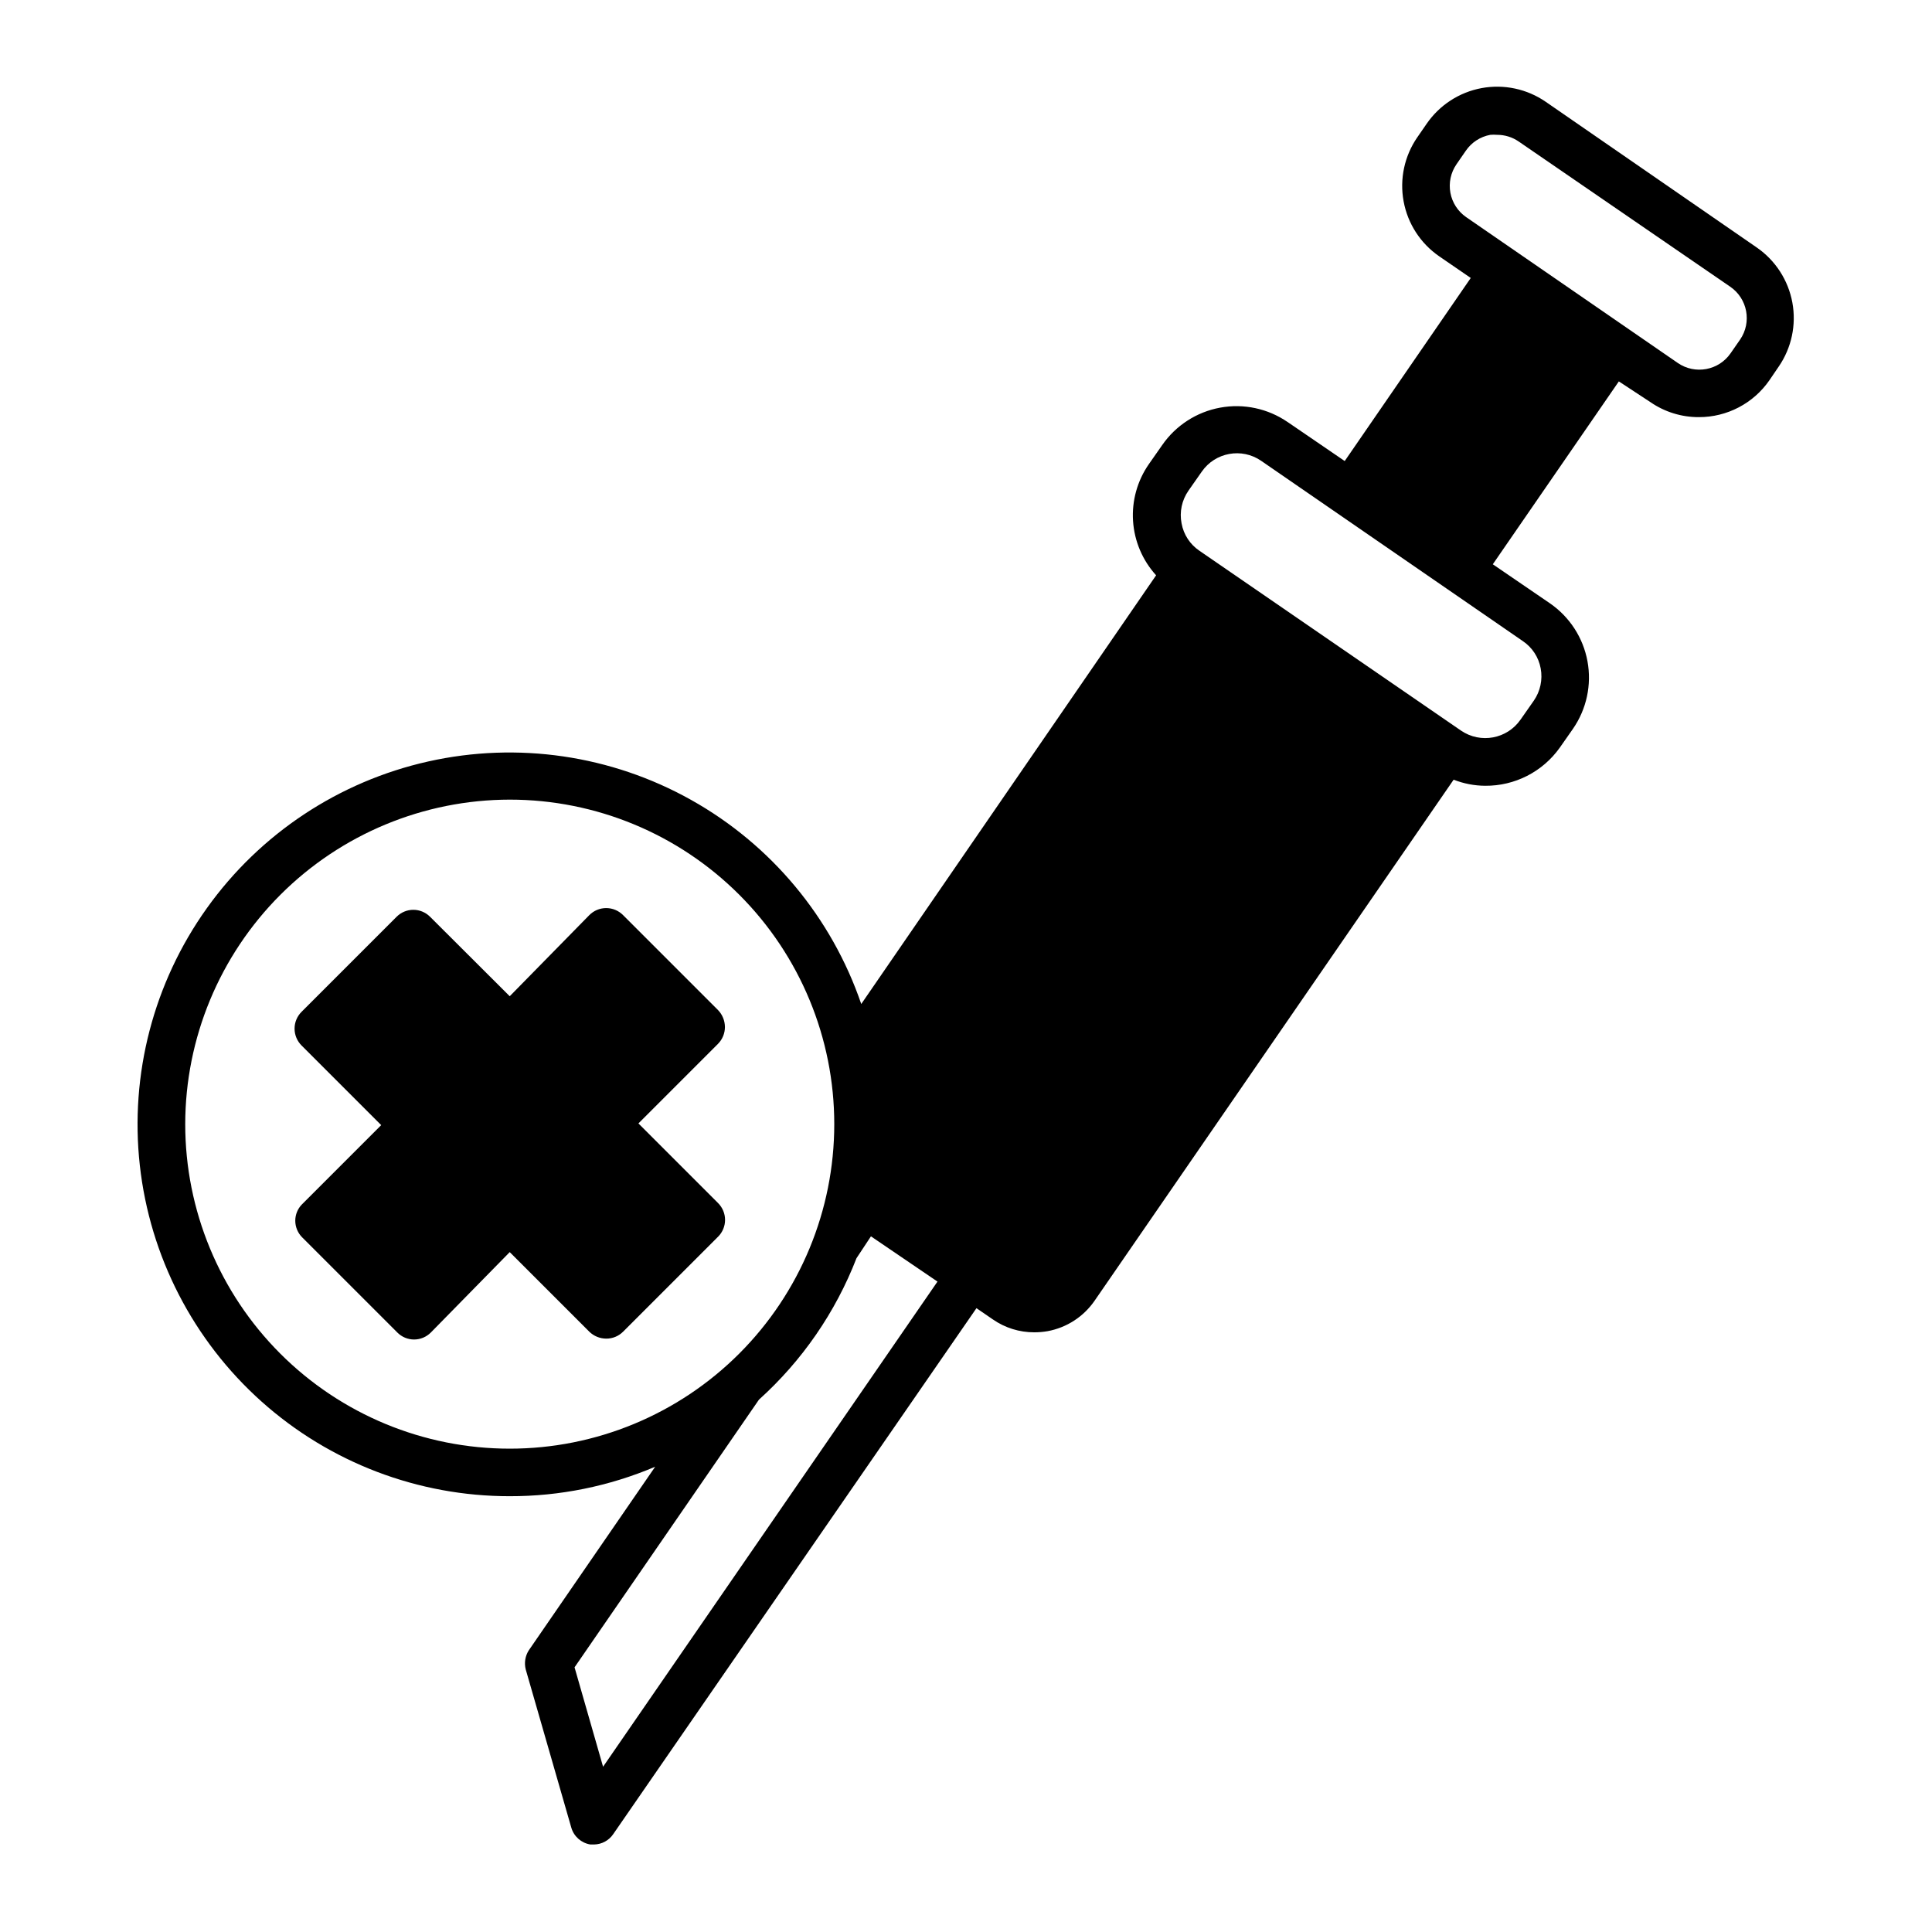
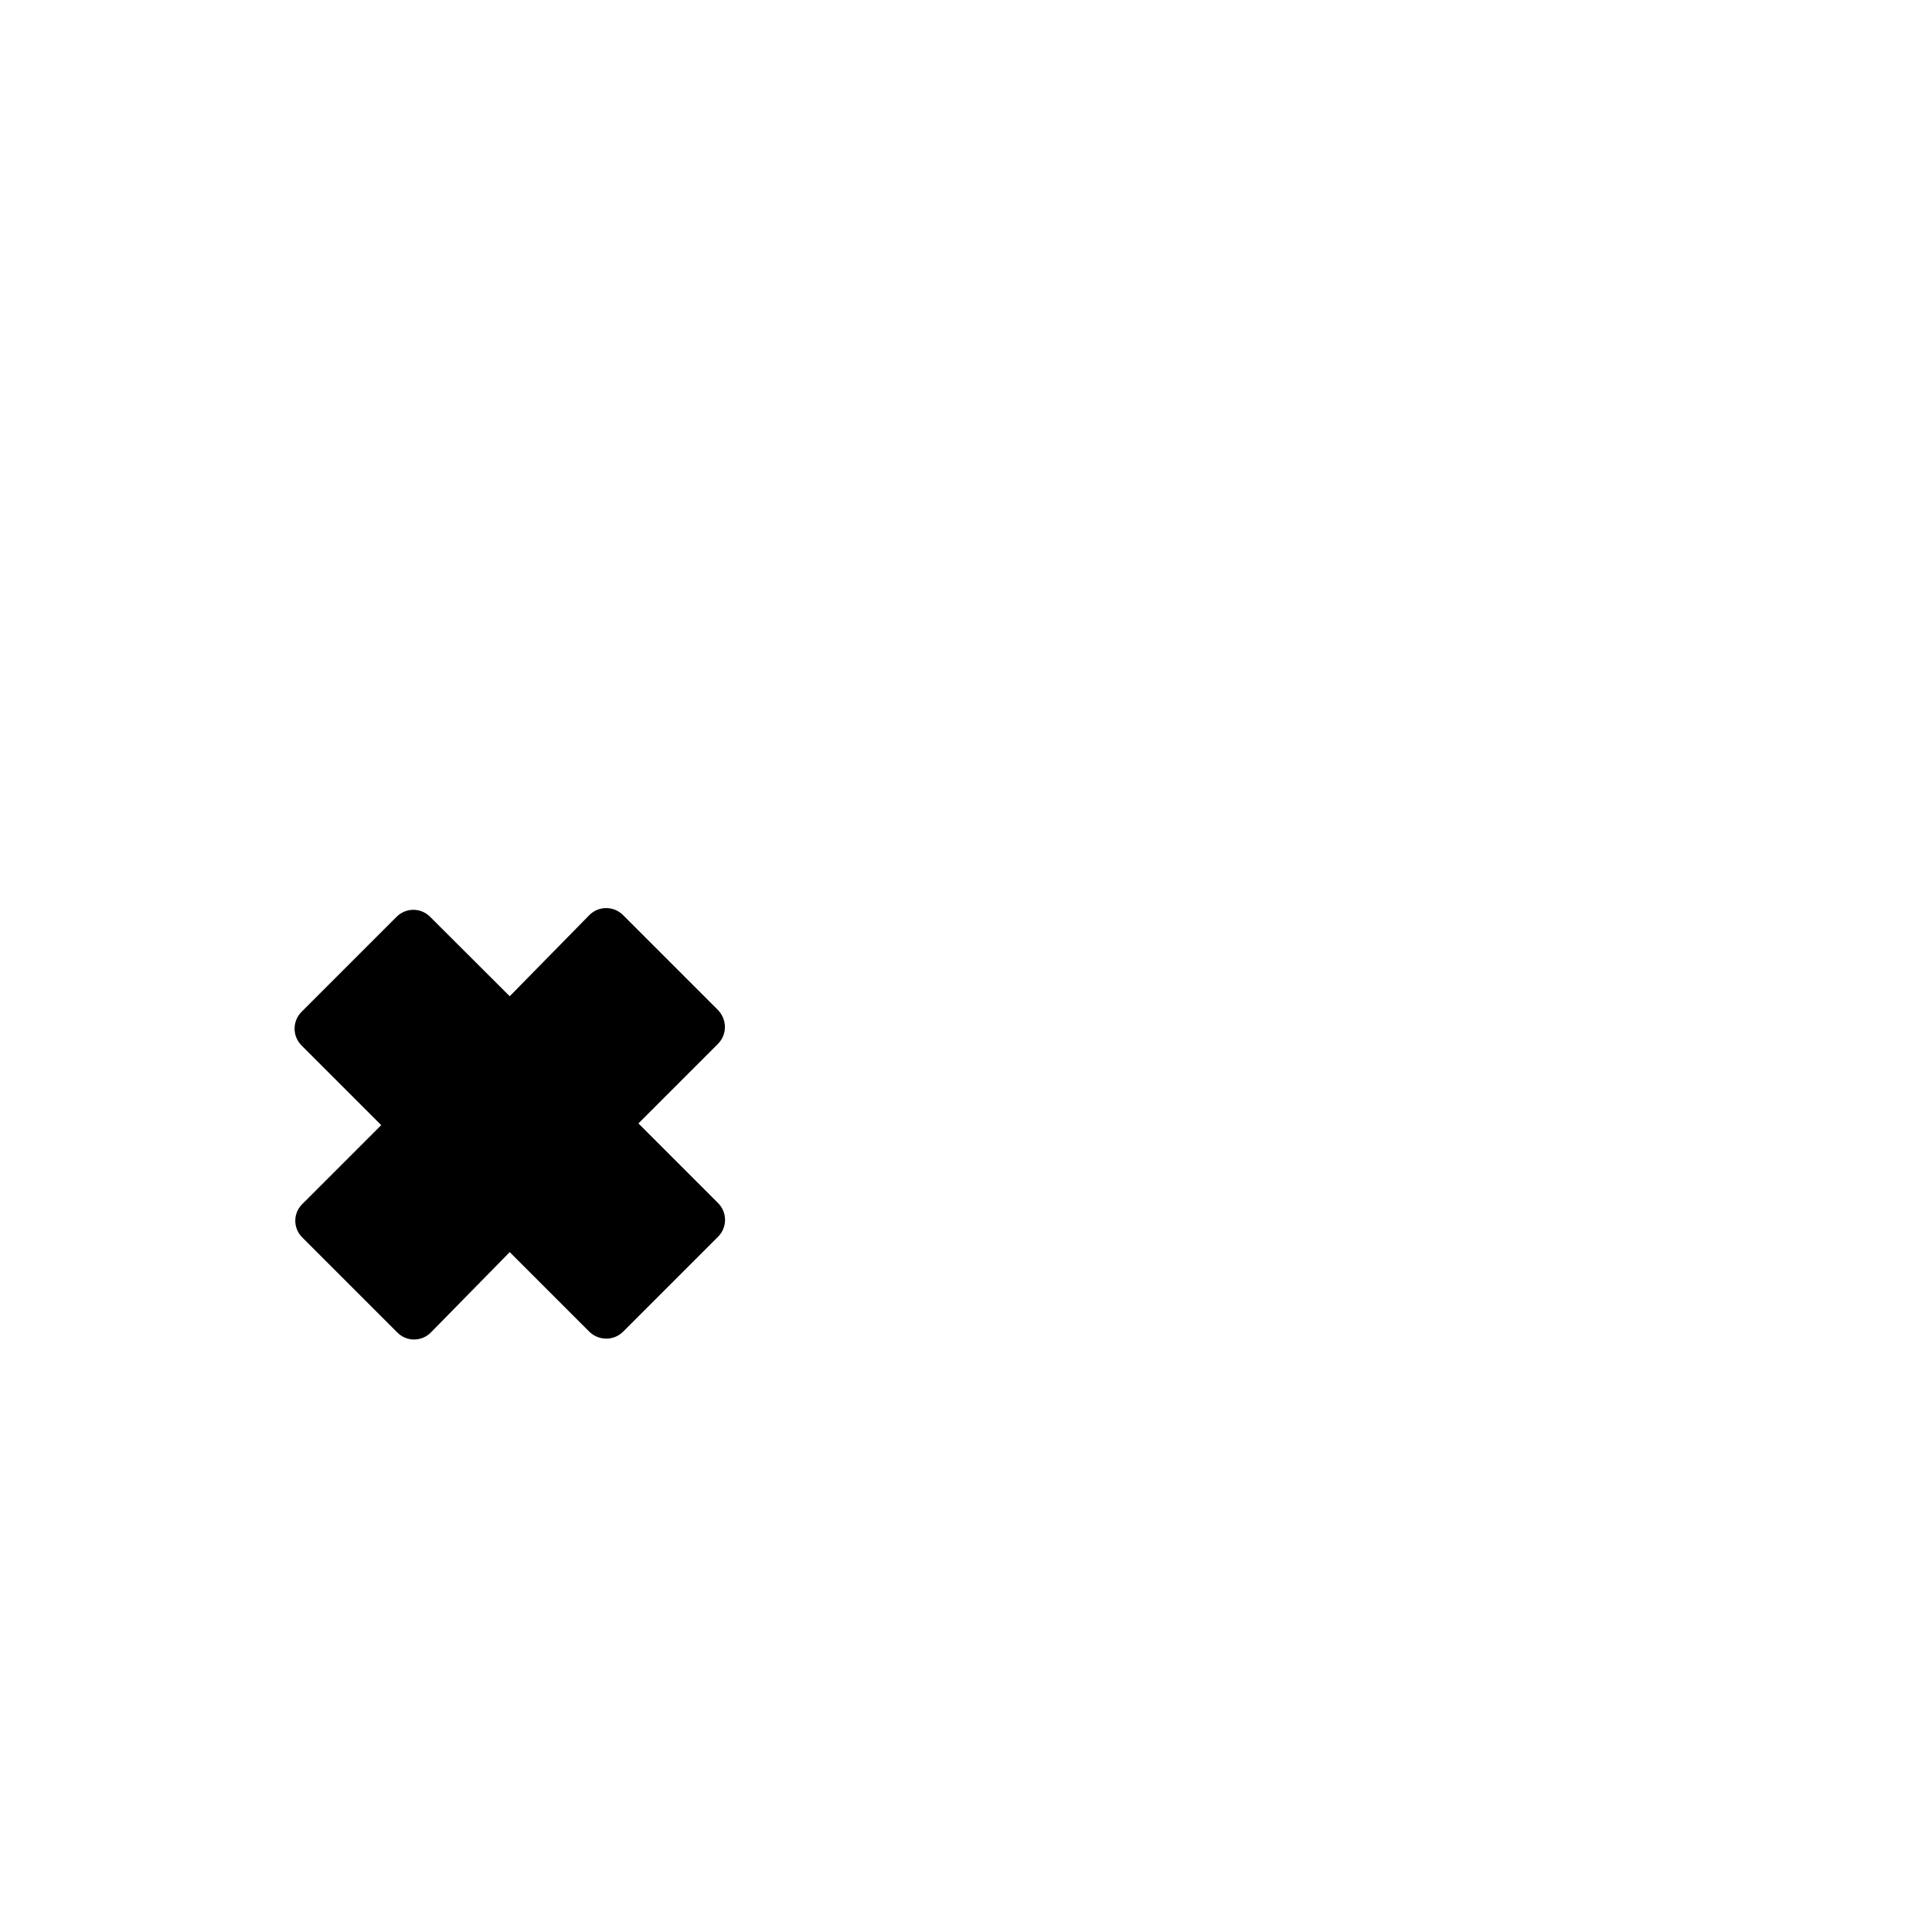
<svg xmlns="http://www.w3.org/2000/svg" fill="#000000" width="800px" height="800px" version="1.1" viewBox="144 144 512 512">
  <g>
-     <path d="m279.09 540.51c13.242 0.02 26.352-2.637 38.539-7.809l-33.504 48.668c-0.949 1.496-1.238 3.316-0.805 5.035l12.09 41.969c0.688 2.324 2.648 4.047 5.039 4.434h1.008c2.019-0.039 3.898-1.051 5.039-2.719l96.277-139.41 4.332 2.973c3.223 2.242 7.059 3.438 10.984 3.426 1.18 0 2.359-0.102 3.527-0.301 5.078-0.934 9.574-3.852 12.492-8.113l95.121-138.04c2.664 1.051 5.5 1.598 8.363 1.613 7.832 0.066 15.207-3.695 19.75-10.078l3.527-5.039-0.004 0.004c3.606-5.223 4.981-11.664 3.828-17.902-1.152-6.238-4.742-11.762-9.973-15.352l-15.113-10.328 33.402-48.465 8.363 5.492c3.773 2.606 8.258 3.996 12.848 3.977 7.457 0.016 14.445-3.637 18.691-9.773l2.469-3.629v0.004c3.398-4.957 4.699-11.055 3.613-16.965-1.086-5.914-4.469-11.152-9.41-14.574l-55.973-38.645c-4.957-3.406-11.062-4.707-16.98-3.613-5.914 1.098-11.152 4.5-14.559 9.461l-2.469 3.578v-0.004c-3.414 4.953-4.723 11.055-3.633 16.969 1.086 5.918 4.477 11.156 9.43 14.57l8.363 5.742-33.402 48.516-15.113-10.328-0.004 0.004c-5.219-3.594-11.652-4.973-17.887-3.828-6.231 1.141-11.758 4.711-15.363 9.922l-3.527 5.039c-3.066 4.402-4.547 9.719-4.199 15.07 0.348 5.356 2.504 10.434 6.113 14.402l-78.141 113.61c-7.856-22.965-23.906-42.223-45.082-54.082-21.172-11.863-45.98-15.492-69.664-10.195-23.688 5.297-44.586 19.145-58.688 38.898-14.105 19.75-20.43 44.012-17.754 68.133s14.16 46.41 32.25 62.59c18.09 16.18 41.512 25.113 65.785 25.094zm0-184.6c22.809 0 44.68 9.062 60.809 25.191 16.129 16.125 25.191 38 25.191 60.809 0 22.809-9.062 44.684-25.191 60.812-16.129 16.129-38 25.188-60.809 25.188-22.809 0-44.684-9.059-60.812-25.188-16.129-16.129-25.191-38.004-25.191-60.812 0.027-22.801 9.098-44.656 25.219-60.781 16.125-16.121 37.984-25.191 60.785-25.219zm178.04-73.203c-0.594-3.016 0.062-6.141 1.816-8.664l3.527-5.039c3.559-5.144 10.621-6.434 15.766-2.871l69.324 47.762c2.496 1.68 4.203 4.297 4.738 7.254 0.551 2.965-0.102 6.031-1.812 8.516l-3.527 5.039v-0.004c-3.562 5.141-10.602 6.445-15.77 2.922l-69.324-47.66c-2.496-1.68-4.203-4.293-4.738-7.254zm71.242-87.613c-0.488-2.633 0.09-5.352 1.609-7.555l2.469-3.578c1.516-2.223 3.856-3.746 6.5-4.231 0.602-0.051 1.211-0.051 1.812 0 2.035 0 4.019 0.613 5.695 1.762l56.074 38.492c4.59 3.144 5.762 9.414 2.617 14.004l-2.519 3.629c-3.16 4.574-9.426 5.723-14.004 2.57l-56.074-38.645c-2.191-1.512-3.695-3.828-4.18-6.449zm-224.55 417.11-7.559-26.348 48.871-70.938c11.434-10.297 20.285-23.137 25.848-37.484l3.828-5.793 17.633 11.992z" />
-     <path d="m222.25 467.46c-0.008 1.688 0.664 3.305 1.863 4.484l25.191 25.191c1.172 1.18 2.769 1.848 4.434 1.848 1.664 0 3.262-0.668 4.434-1.848l20.91-21.312 21.109 21.109c1.203 1.164 2.809 1.816 4.484 1.816 1.656 0.008 3.254-0.645 4.43-1.816l25.191-25.191v0.004c1.184-1.184 1.852-2.785 1.852-4.461 0-1.672-0.668-3.277-1.852-4.457l-21.109-21.109 21.109-21.109c1.164-1.184 1.816-2.777 1.816-4.434-0.008-1.672-0.656-3.281-1.816-4.484l-25.191-25.191c-1.18-1.184-2.785-1.852-4.457-1.852s-3.277 0.668-4.457 1.852l-21.109 21.512-21.109-21.059h-0.004c-1.172-1.18-2.766-1.844-4.43-1.844-1.668 0-3.262 0.664-4.434 1.844l-25.191 25.191c-1.184 1.18-1.852 2.785-1.852 4.457 0 1.676 0.668 3.277 1.852 4.461l21.109 21.109-21.109 21.109c-1.059 1.137-1.652 2.629-1.664 4.18z" />
+     <path d="m222.25 467.46c-0.008 1.688 0.664 3.305 1.863 4.484l25.191 25.191c1.172 1.18 2.769 1.848 4.434 1.848 1.664 0 3.262-0.668 4.434-1.848l20.91-21.312 21.109 21.109c1.203 1.164 2.809 1.816 4.484 1.816 1.656 0.008 3.254-0.645 4.43-1.816l25.191-25.191v0.004c1.184-1.184 1.852-2.785 1.852-4.461 0-1.672-0.668-3.277-1.852-4.457l-21.109-21.109 21.109-21.109c1.164-1.184 1.816-2.777 1.816-4.434-0.008-1.672-0.656-3.281-1.816-4.484l-25.191-25.191c-1.18-1.184-2.785-1.852-4.457-1.852s-3.277 0.668-4.457 1.852l-21.109 21.512-21.109-21.059c-1.172-1.18-2.766-1.844-4.43-1.844-1.668 0-3.262 0.664-4.434 1.844l-25.191 25.191c-1.184 1.18-1.852 2.785-1.852 4.457 0 1.676 0.668 3.277 1.852 4.461l21.109 21.109-21.109 21.109c-1.059 1.137-1.652 2.629-1.664 4.18z" />
  </g>
</svg>